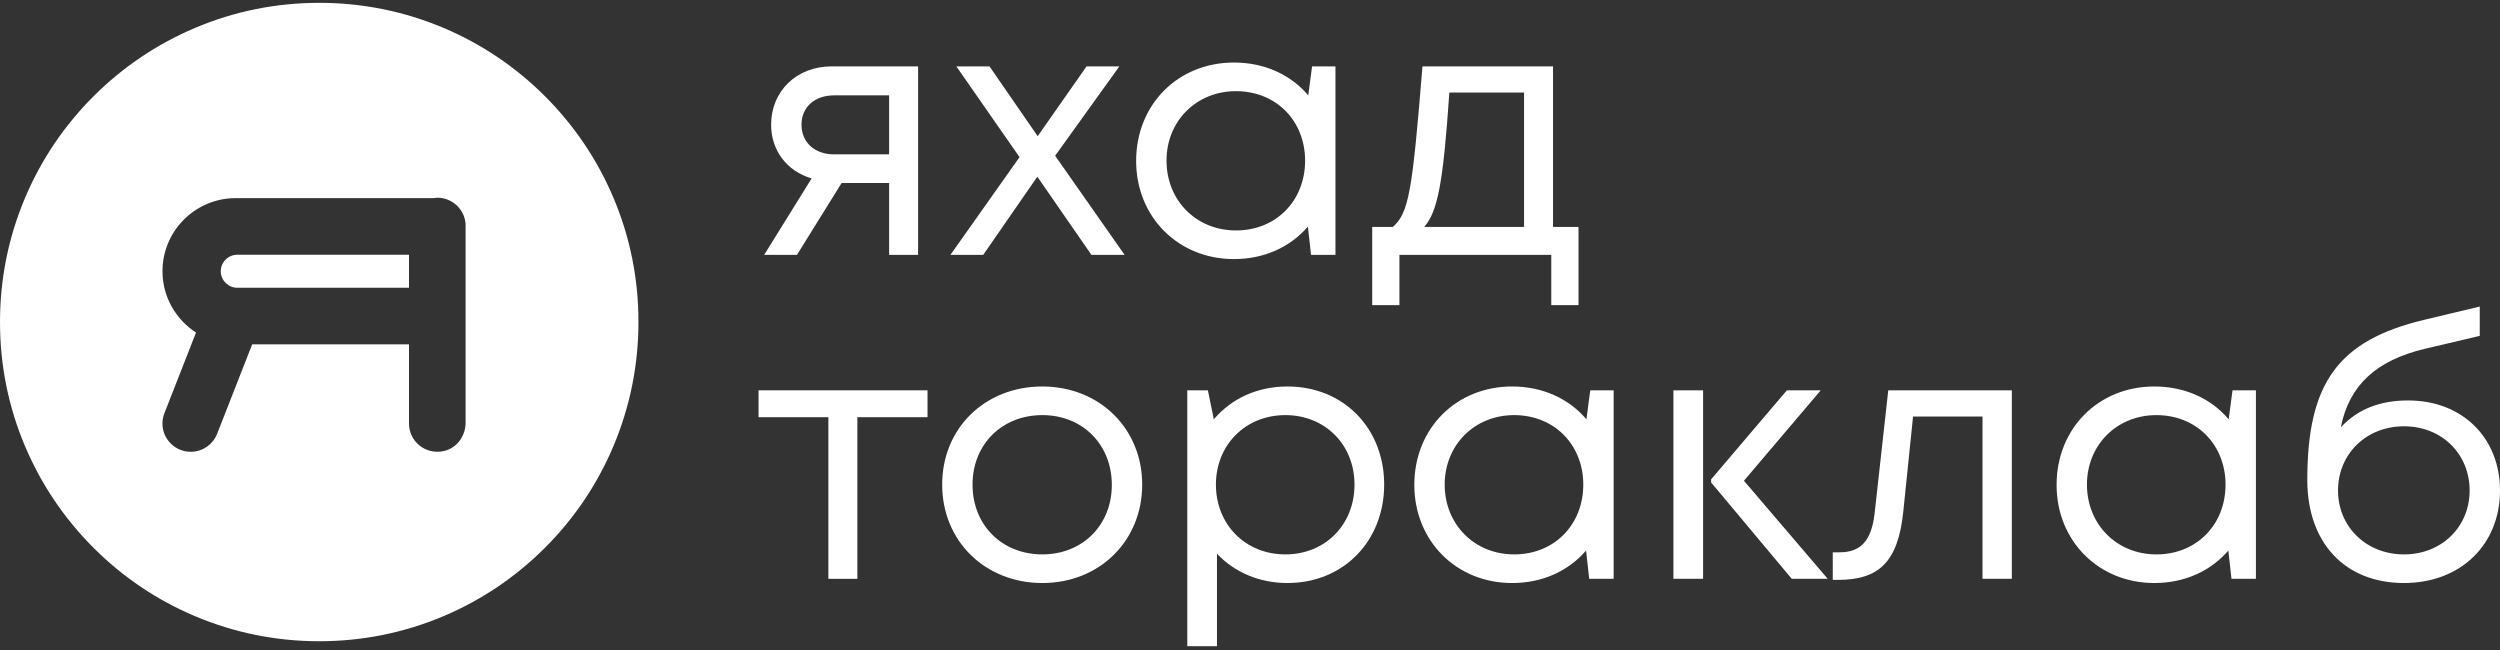
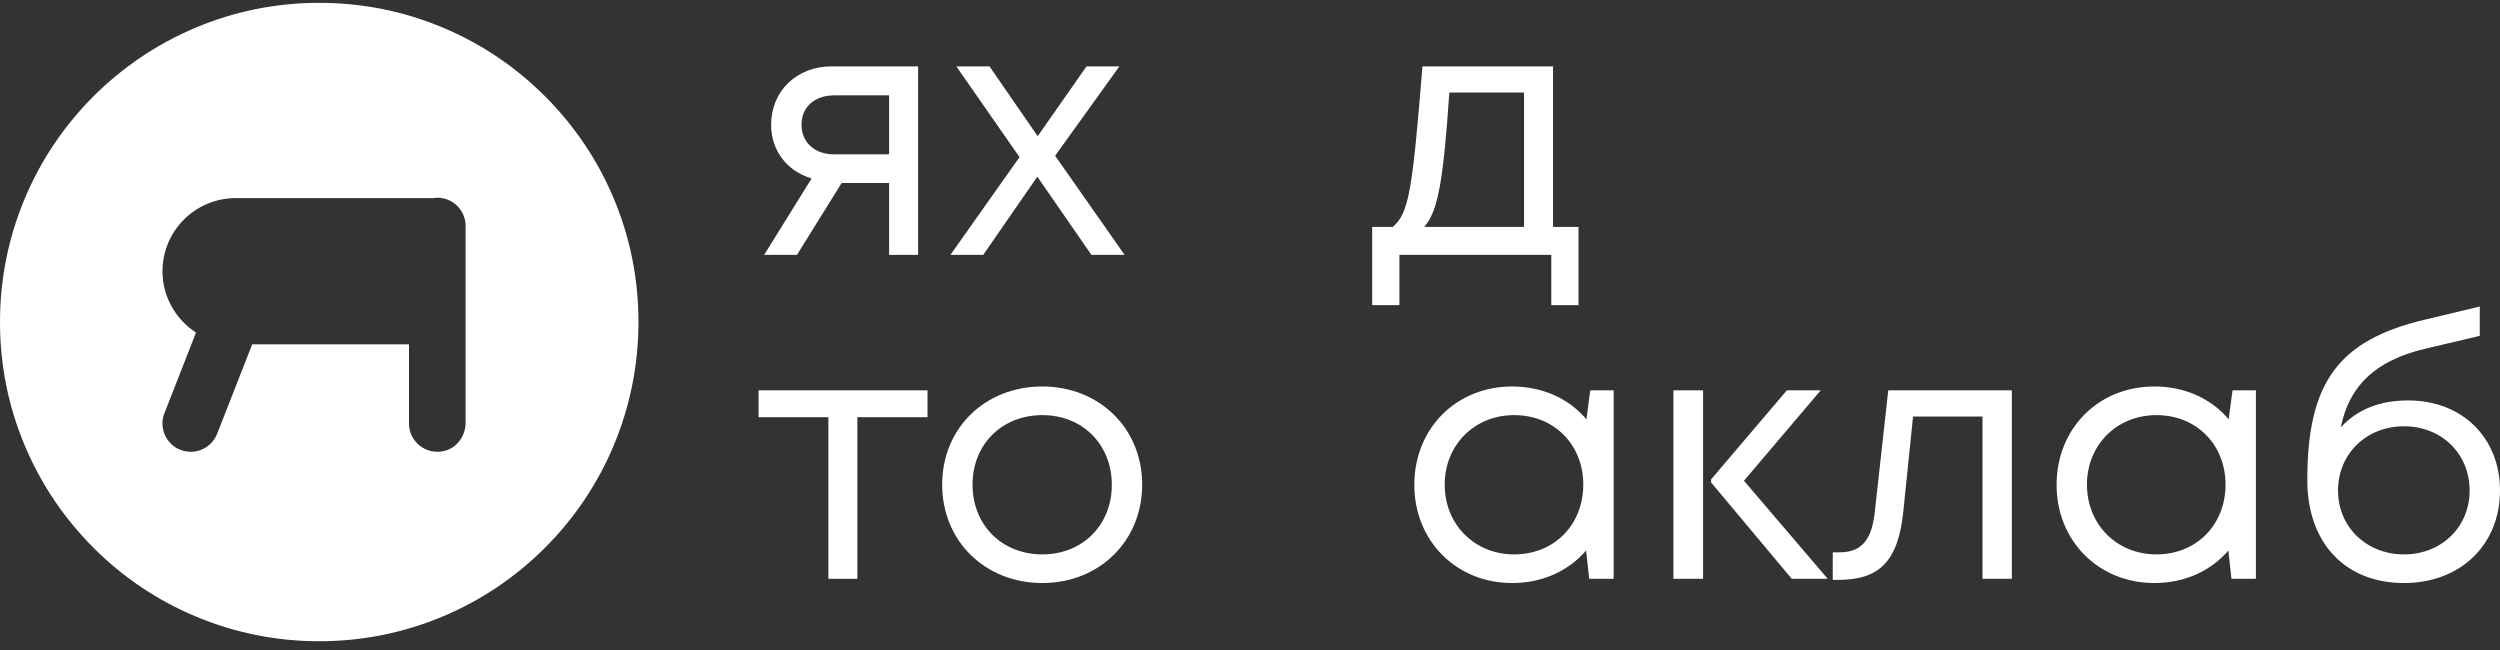
<svg xmlns="http://www.w3.org/2000/svg" width="500" height="130" viewBox="0 0 500 130" fill="none">
  <rect x="0" y="0" width="500" height="130" fill="#333333" stroke="none" />
-   <path d="M44.154 54.334C44.201 56.117 45.672 57.551 47.464 57.551H81.799V50.948H47.379C45.559 50.995 44.106 52.514 44.154 54.334Z" fill="white" />
  <path d="M122.69 39.553C119.474 31.951 114.871 25.131 109.013 19.264C103.146 13.396 96.326 8.803 88.723 5.586C80.838 2.257 72.48 0.568 63.859 0.568C55.238 0.568 46.88 2.247 39.004 5.586C31.401 8.803 24.563 13.406 18.695 19.264C12.828 25.131 8.235 31.951 5.018 39.553C1.688 47.429 0 55.787 0 64.408C0 73.03 1.679 81.387 5.018 89.263C8.235 96.866 12.838 103.686 18.695 109.553C24.553 115.42 31.382 120.014 38.985 123.23C46.861 126.551 55.219 128.248 63.84 128.248C72.462 128.248 80.819 126.56 88.705 123.23C96.307 120.014 103.127 115.411 108.994 109.553C114.861 103.686 119.455 96.866 122.672 89.263C125.992 81.387 127.69 73.03 127.69 64.408C127.699 55.787 126.02 47.429 122.69 39.553ZM93.119 45.279V84.547C93.119 87.216 91.346 89.65 88.742 90.216C85.064 91.018 81.8 88.254 81.8 84.707V68.87H50.436L43.428 86.754C42.569 88.924 40.475 90.357 38.146 90.357C35.014 90.357 32.486 87.811 32.486 84.698C32.486 84 32.618 83.302 32.882 82.651L39.202 66.512C35.174 63.899 32.495 59.381 32.495 54.249C32.495 46.345 38.797 39.864 46.72 39.629C46.852 39.629 46.965 39.629 47.097 39.629H86.667C86.903 39.591 87.139 39.553 87.384 39.544C90.506 39.497 93.081 41.996 93.129 45.109C93.119 45.166 93.119 45.213 93.119 45.279Z" fill="white" />
  <path d="M166.304 13.275C159.322 13.275 154.225 18.232 154.225 24.934C154.225 30.101 157.367 34.22 162.324 35.686L152.829 50.976H159.392L168.328 36.594H177.823V50.976H183.618V13.275H166.304ZM166.792 30.869C162.883 30.869 160.299 28.425 160.299 24.934C160.299 21.443 162.883 19.07 166.862 19.07H177.823V30.869H166.792Z" fill="white" />
  <path d="M224.92 50.976L211.026 31.148L223.873 13.275H217.31L207.536 27.238L197.901 13.275H191.268L203.905 31.427L190.081 50.976H196.644L207.466 35.337L218.287 50.976H224.92Z" fill="white" />
-   <path d="M262.417 13.275L261.649 19.07C258.158 14.95 252.922 12.507 246.778 12.507C235.607 12.507 227.229 20.885 227.229 32.195C227.229 43.366 235.607 51.814 246.778 51.814C252.922 51.814 258.088 49.37 261.579 45.321L262.207 50.976H267.094V13.275H262.417ZM247.197 46.089C239.237 46.089 233.303 40.085 233.303 32.125C233.303 24.236 239.237 18.232 247.197 18.232C255.225 18.232 261.02 24.166 261.02 32.125C261.02 40.154 255.225 46.089 247.197 46.089Z" fill="white" />
  <path d="M310.606 45.391V13.275H284.494C282.469 38.269 281.771 42.598 278.56 45.391H274.44V61.03H279.886V50.976H310.257V61.03H315.702V45.391H310.606ZM289.87 18.511H304.811V45.391H284.843C287.496 42.319 288.613 36.943 289.87 18.511Z" fill="white" />
  <path d="M185.503 78.065H151.712V83.441H165.675V115.766H171.47V83.441H185.503V78.065Z" fill="white" />
  <path d="M208.472 116.604C219.852 116.604 228.439 108.226 228.439 96.916C228.439 85.675 219.852 77.297 208.472 77.297C197.022 77.297 188.434 85.605 188.434 96.916C188.434 108.226 197.022 116.604 208.472 116.604ZM208.472 110.879C200.373 110.879 194.508 105.014 194.508 96.916C194.508 88.887 200.373 83.022 208.472 83.022C216.5 83.022 222.365 88.887 222.365 96.985C222.365 105.014 216.5 110.879 208.472 110.879Z" fill="white" />
-   <path d="M257.496 77.297C251.422 77.297 246.255 79.741 242.764 83.86L241.577 78.065H237.458V129.241H243.393V110.739C246.883 114.44 251.84 116.604 257.496 116.604C268.736 116.604 276.835 108.156 276.835 96.916C276.835 85.675 268.736 77.297 257.496 77.297ZM257.077 110.879C249.048 110.879 243.183 104.875 243.183 96.916C243.183 89.026 249.048 83.022 257.077 83.022C265.036 83.022 270.9 88.957 270.9 96.916C270.9 104.945 265.036 110.879 257.077 110.879Z" fill="white" />
  <path d="M318.052 78.065L317.284 83.86C313.793 79.741 308.557 77.297 302.413 77.297C291.242 77.297 282.864 85.675 282.864 96.985C282.864 108.156 291.242 116.604 302.413 116.604C308.557 116.604 313.723 114.16 317.214 110.111L317.843 115.766H322.73V78.065H318.052ZM302.832 110.879C294.873 110.879 288.938 104.875 288.938 96.916C288.938 89.026 294.873 83.022 302.832 83.022C310.861 83.022 316.656 88.957 316.656 96.916C316.656 104.945 310.861 110.879 302.832 110.879Z" fill="white" />
  <path d="M334.684 115.766H340.618V78.065H334.684V115.766ZM348.787 96.148L364.147 78.065H357.374L342.224 95.868V96.497L358.352 115.766H365.543L348.787 96.148Z" fill="white" />
  <path d="M377.652 78.065L374.929 102.641C374.301 108.156 372.136 110.46 367.947 110.46H366.551V115.976H367.598C375.767 115.976 379.607 112.415 380.654 102.361L382.609 83.301H396.502V115.766H402.367V78.065H377.652Z" fill="white" />
  <path d="M446.504 78.065L445.736 83.86C442.246 79.741 437.009 77.297 430.865 77.297C419.695 77.297 411.317 85.675 411.317 96.985C411.317 108.156 419.695 116.604 430.865 116.604C437.009 116.604 442.176 114.16 445.667 110.111L446.295 115.766H451.182V78.065H446.504ZM431.284 110.879C423.325 110.879 417.391 104.875 417.391 96.916C417.391 89.026 423.325 83.022 431.284 83.022C439.313 83.022 445.108 88.957 445.108 96.916C445.108 104.945 439.313 110.879 431.284 110.879Z" fill="white" />
  <path d="M481.638 80.09C475.983 80.09 471.514 81.835 468.163 85.466C469.839 77.018 475.284 72.061 484.989 69.757L495.95 67.174V61.309L484.849 63.962C467.604 68.081 461.461 76.599 461.461 96.008C461.461 108.575 469.001 116.604 480.8 116.604C492.11 116.604 500 108.924 500 98.103C500 87.56 492.459 80.09 481.638 80.09ZM480.8 110.879C473.26 110.879 467.604 105.363 467.604 98.103C467.604 90.772 473.26 85.256 480.8 85.256C488.34 85.256 493.925 90.772 493.925 98.103C493.925 105.363 488.34 110.879 480.8 110.879Z" fill="white" />
</svg>